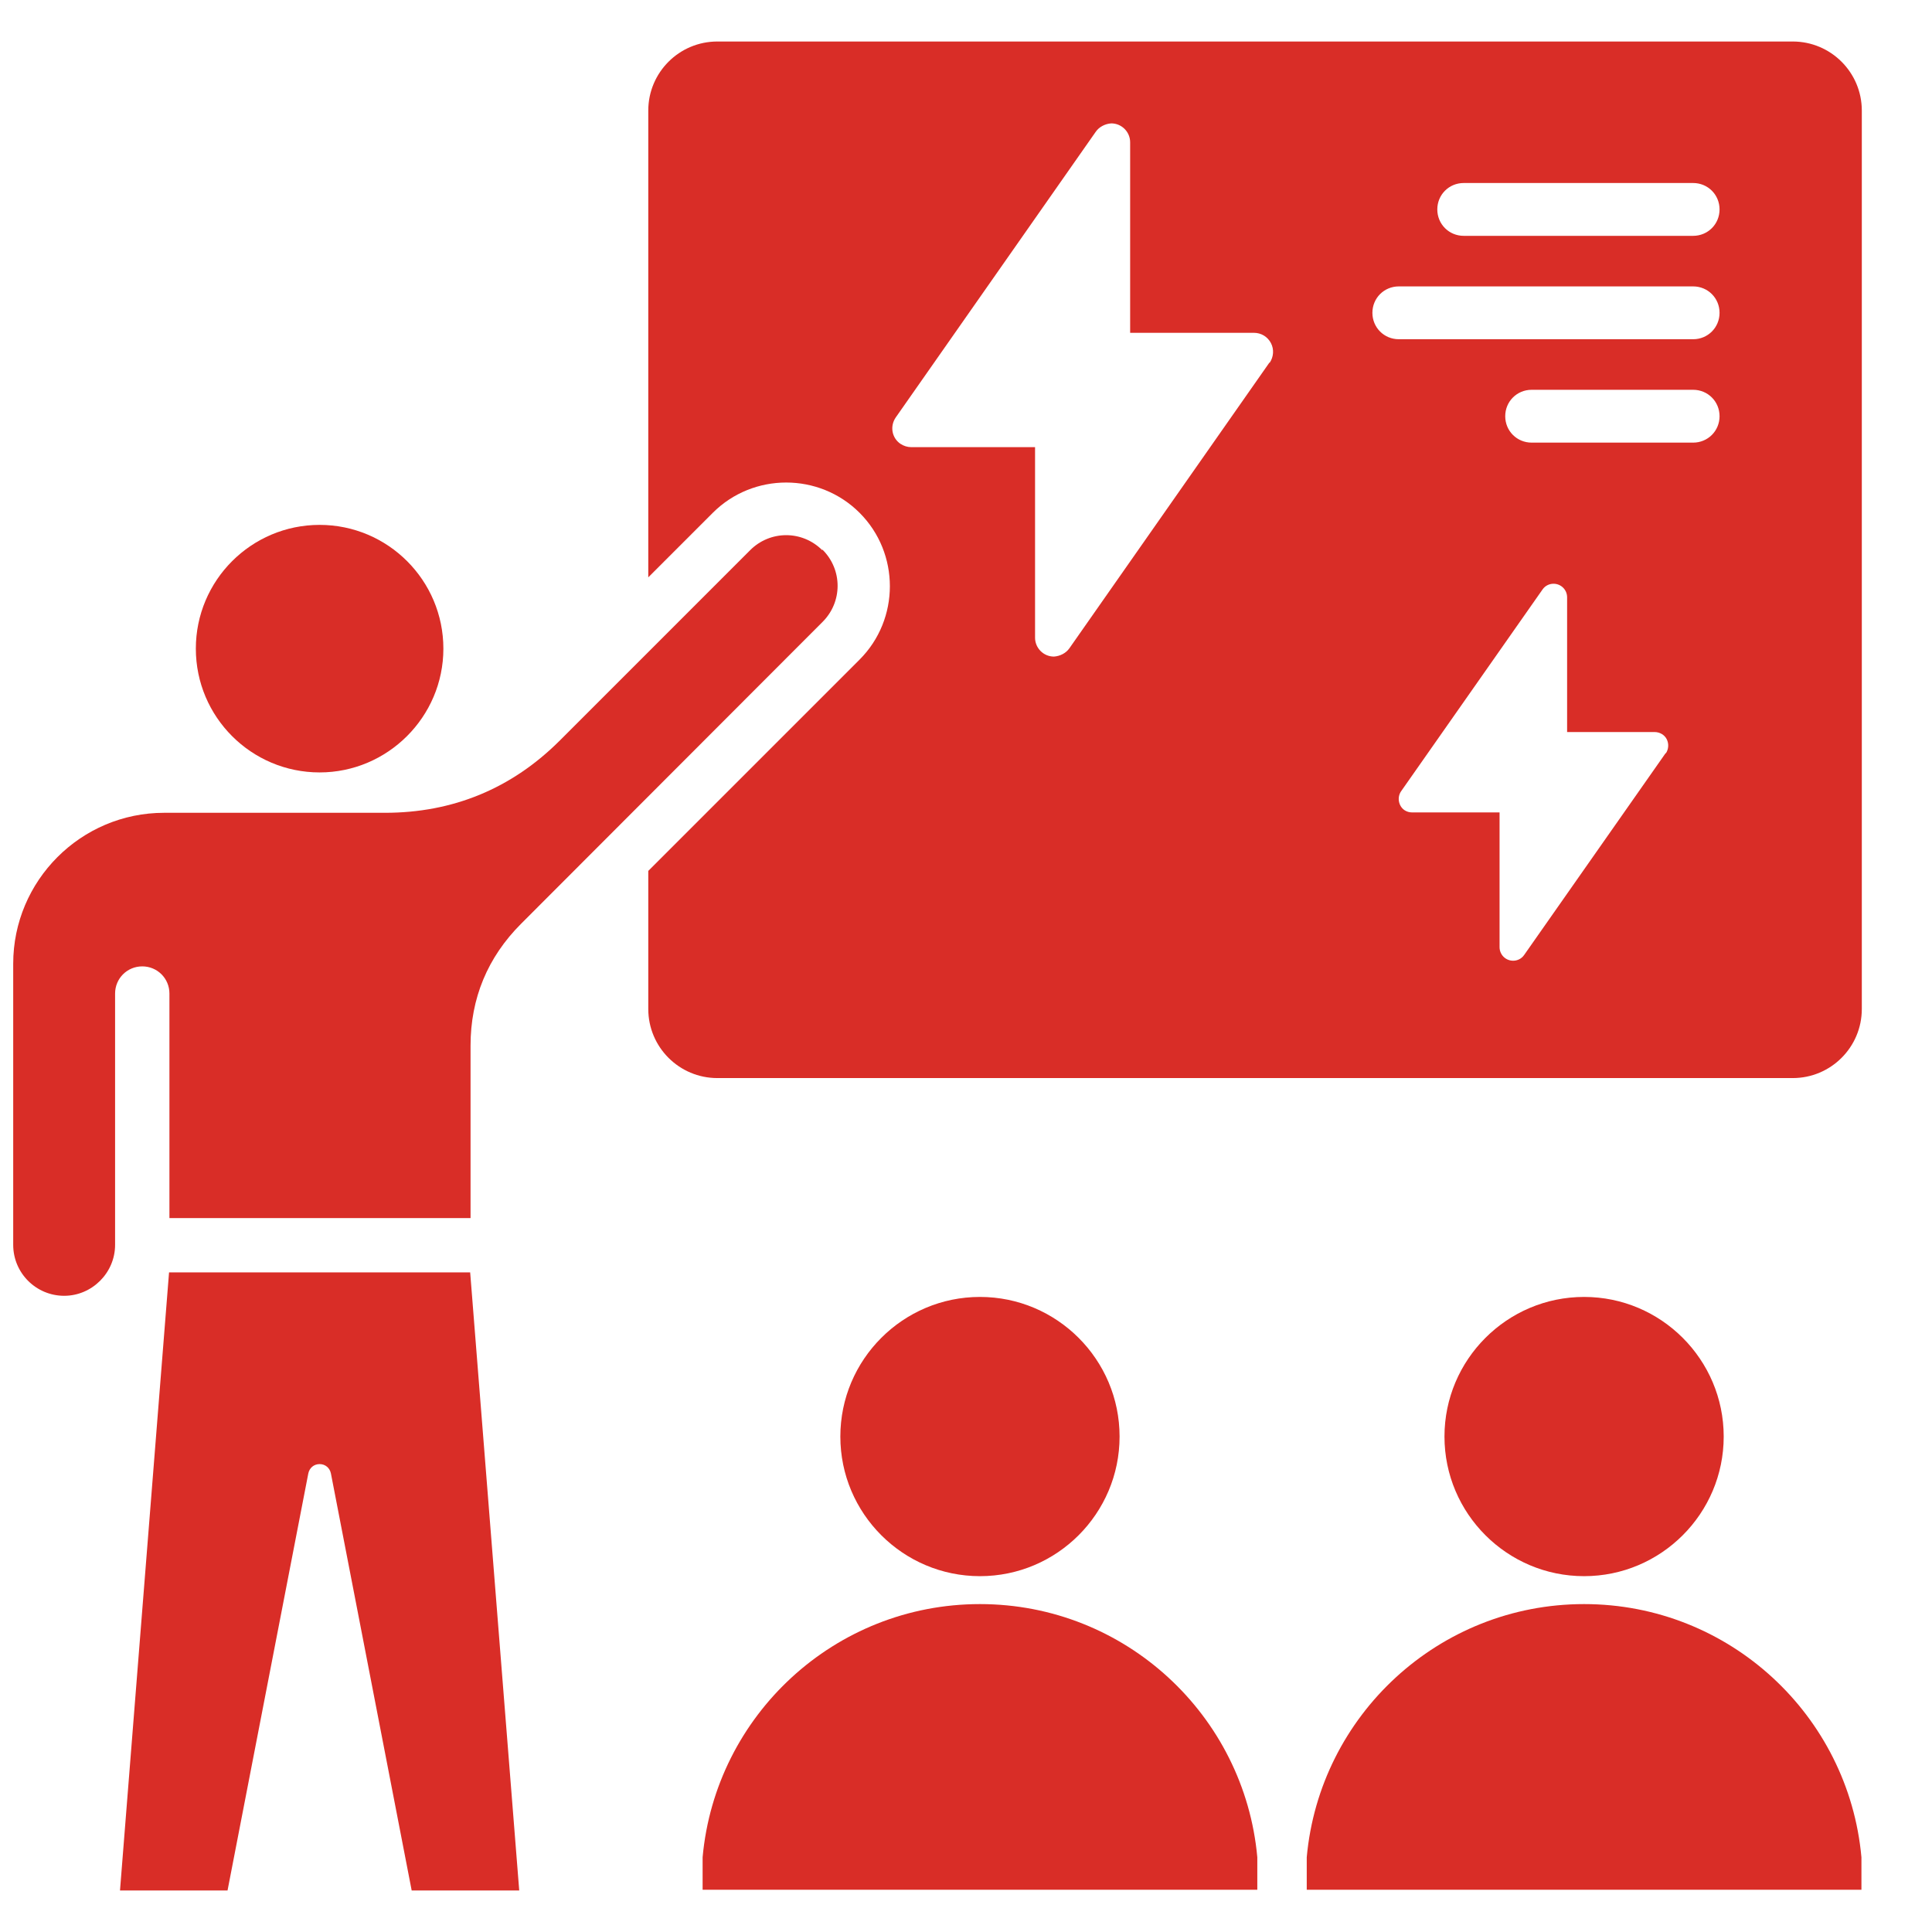
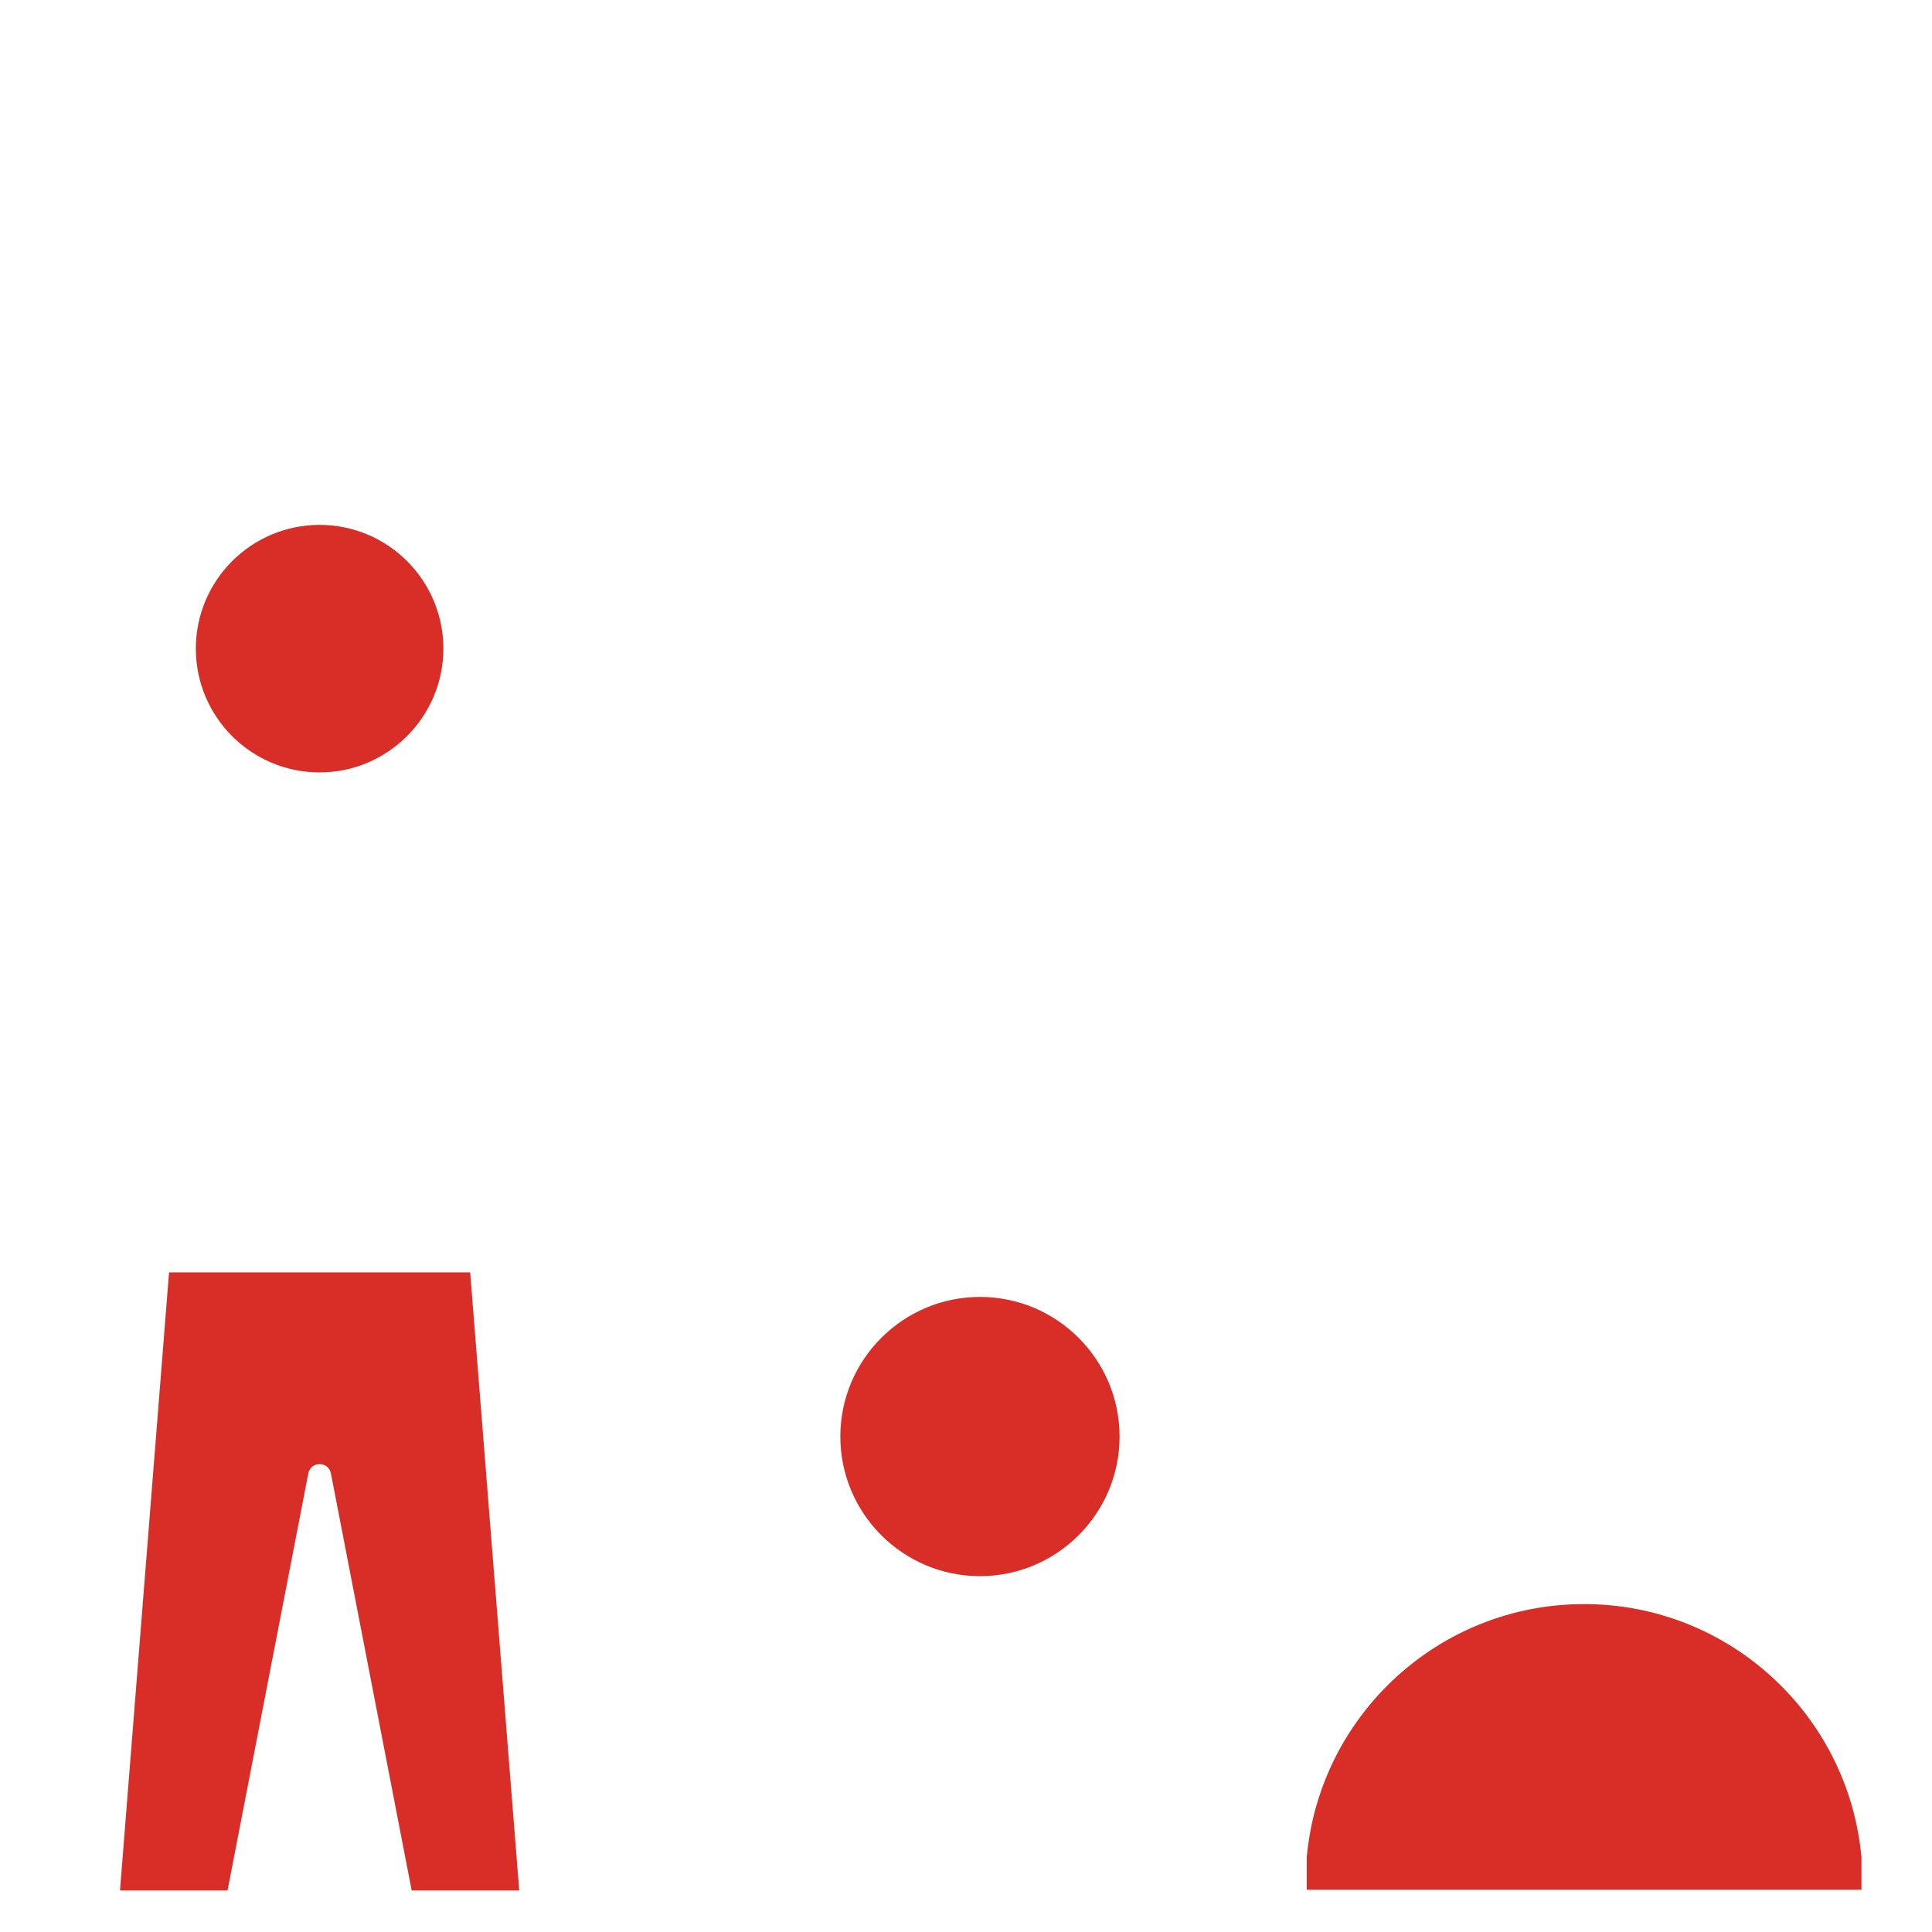
<svg xmlns="http://www.w3.org/2000/svg" id="Layer_1" version="1.1" viewBox="0 0 512 512">
  <defs>
    <style>
      .st0 {
        fill: #d92d27;
      }
    </style>
  </defs>
-   <path class="st0" d="M217.9,145.8h0c-5.3-5.3-13.8-5.3-19.1,0l-50.4,50.4c-12.8,12.8-28.4,19.2-46.4,19.2h-58.5c-22.1,0-40,18-40,40v74.5c0,7.5,6.1,13.5,13.5,13.5s13.5-6.1,13.5-13.5v-66.6c0-4,3.2-7.2,7.2-7.2s7.2,3.2,7.2,7.2v59.5h79.8v-45.7c0-12.5,4.5-23.4,13.4-32.3l79.9-80c5.3-5.3,5.3-13.8,0-19.1h-.1Z" />
-   <path class="st0" d="M259.7,425.1c-38.5,0-70.1,29.5-73.5,67.1v8.6h147v-8.6c-3.4-37.6-35-67.1-73.5-67.1Z" />
  <path class="st0" d="M84.7,204.7c18,0,32.8-14.7,32.8-32.8s-14.7-32.8-32.8-32.8-32.8,14.7-32.8,32.8,14.7,32.8,32.8,32.8Z" />
  <path class="st0" d="M44.8,337.2l-13,163.8h28.5l21.4-110.5c.3-1.5,1.5-2.5,3-2.5s2.7,1,3,2.5l21.4,110.5h28.5l-13-163.8H44.8Z" />
  <path class="st0" d="M296.7,380.7c0-20.4-16.6-37-37-37s-37,16.6-37,37,16.6,37,37,37,37-16.6,37-37Z" />
-   <path class="st0" d="M456.8,380.7c0-20.4-16.6-37-37-37s-37,16.6-37,37,16.6,37,37,37,37-16.6,37-37Z" />
  <path class="st0" d="M419.8,425.1c-38.5,0-70.1,29.5-73.5,67.1v8.6h147v-8.6c-3.4-37.6-35-67.1-73.5-67.1Z" />
-   <path class="st0" d="M475.2,11H190.1c-10.1,0-18.3,8.2-18.3,18.3v123.7l17.1-17.1c10.7-10.7,28.2-10.7,38.9,0,10.7,10.7,10.7,28.2,0,38.9l-56,56v36.6c0,10.1,8.2,18.3,18.3,18.3h285c10.1,0,18.3-8.2,18.3-18.3V29.3c0-10.1-8.2-18.3-18.3-18.3h0ZM336.4,96.1l-53,75.7c-.9,1.3-2.5,2.1-4.1,2.2-2.8,0-5-2.3-5-5v-50.5h-32.8c-1,0-2-.3-2.9-.9-2.3-1.6-2.8-4.7-1.2-7l53-75.7c.9-1.3,2.5-2.1,4.1-2.2,2.8,0,5,2.3,5,5v50.5h32.8c1.9,0,3.6,1,4.5,2.7s.7,3.7-.3,5.2h-.1ZM441.4,199.6l-37.5,53.5c-.7,1-1.8,1.5-2.9,1.5-2,0-3.6-1.6-3.6-3.6v-35.7h-23.2c-.7,0-1.4-.2-2-.6-1.6-1.1-2-3.4-.9-5l37.5-53.5c.7-1,1.8-1.5,2.9-1.5,2,0,3.6,1.6,3.6,3.6v35.7h23.2c1.3,0,2.6.7,3.2,1.9s.5,2.6-.2,3.7h-.1ZM448.7,117.3h-42.8c-3.9,0-7-3.1-7-7s3.1-7,7-7h42.8c3.9,0,7,3.1,7,7s-3.1,7-7,7ZM448.7,89.9h-78c-3.9,0-7-3.1-7-7s3.1-7,7-7h78c3.9,0,7,3.1,7,7s-3.1,7-7,7ZM448.7,62.5h-60.8c-3.9,0-7-3.1-7-7s3.1-7,7-7h60.8c3.9,0,7,3.1,7,7s-3.1,7-7,7Z" />
</svg>